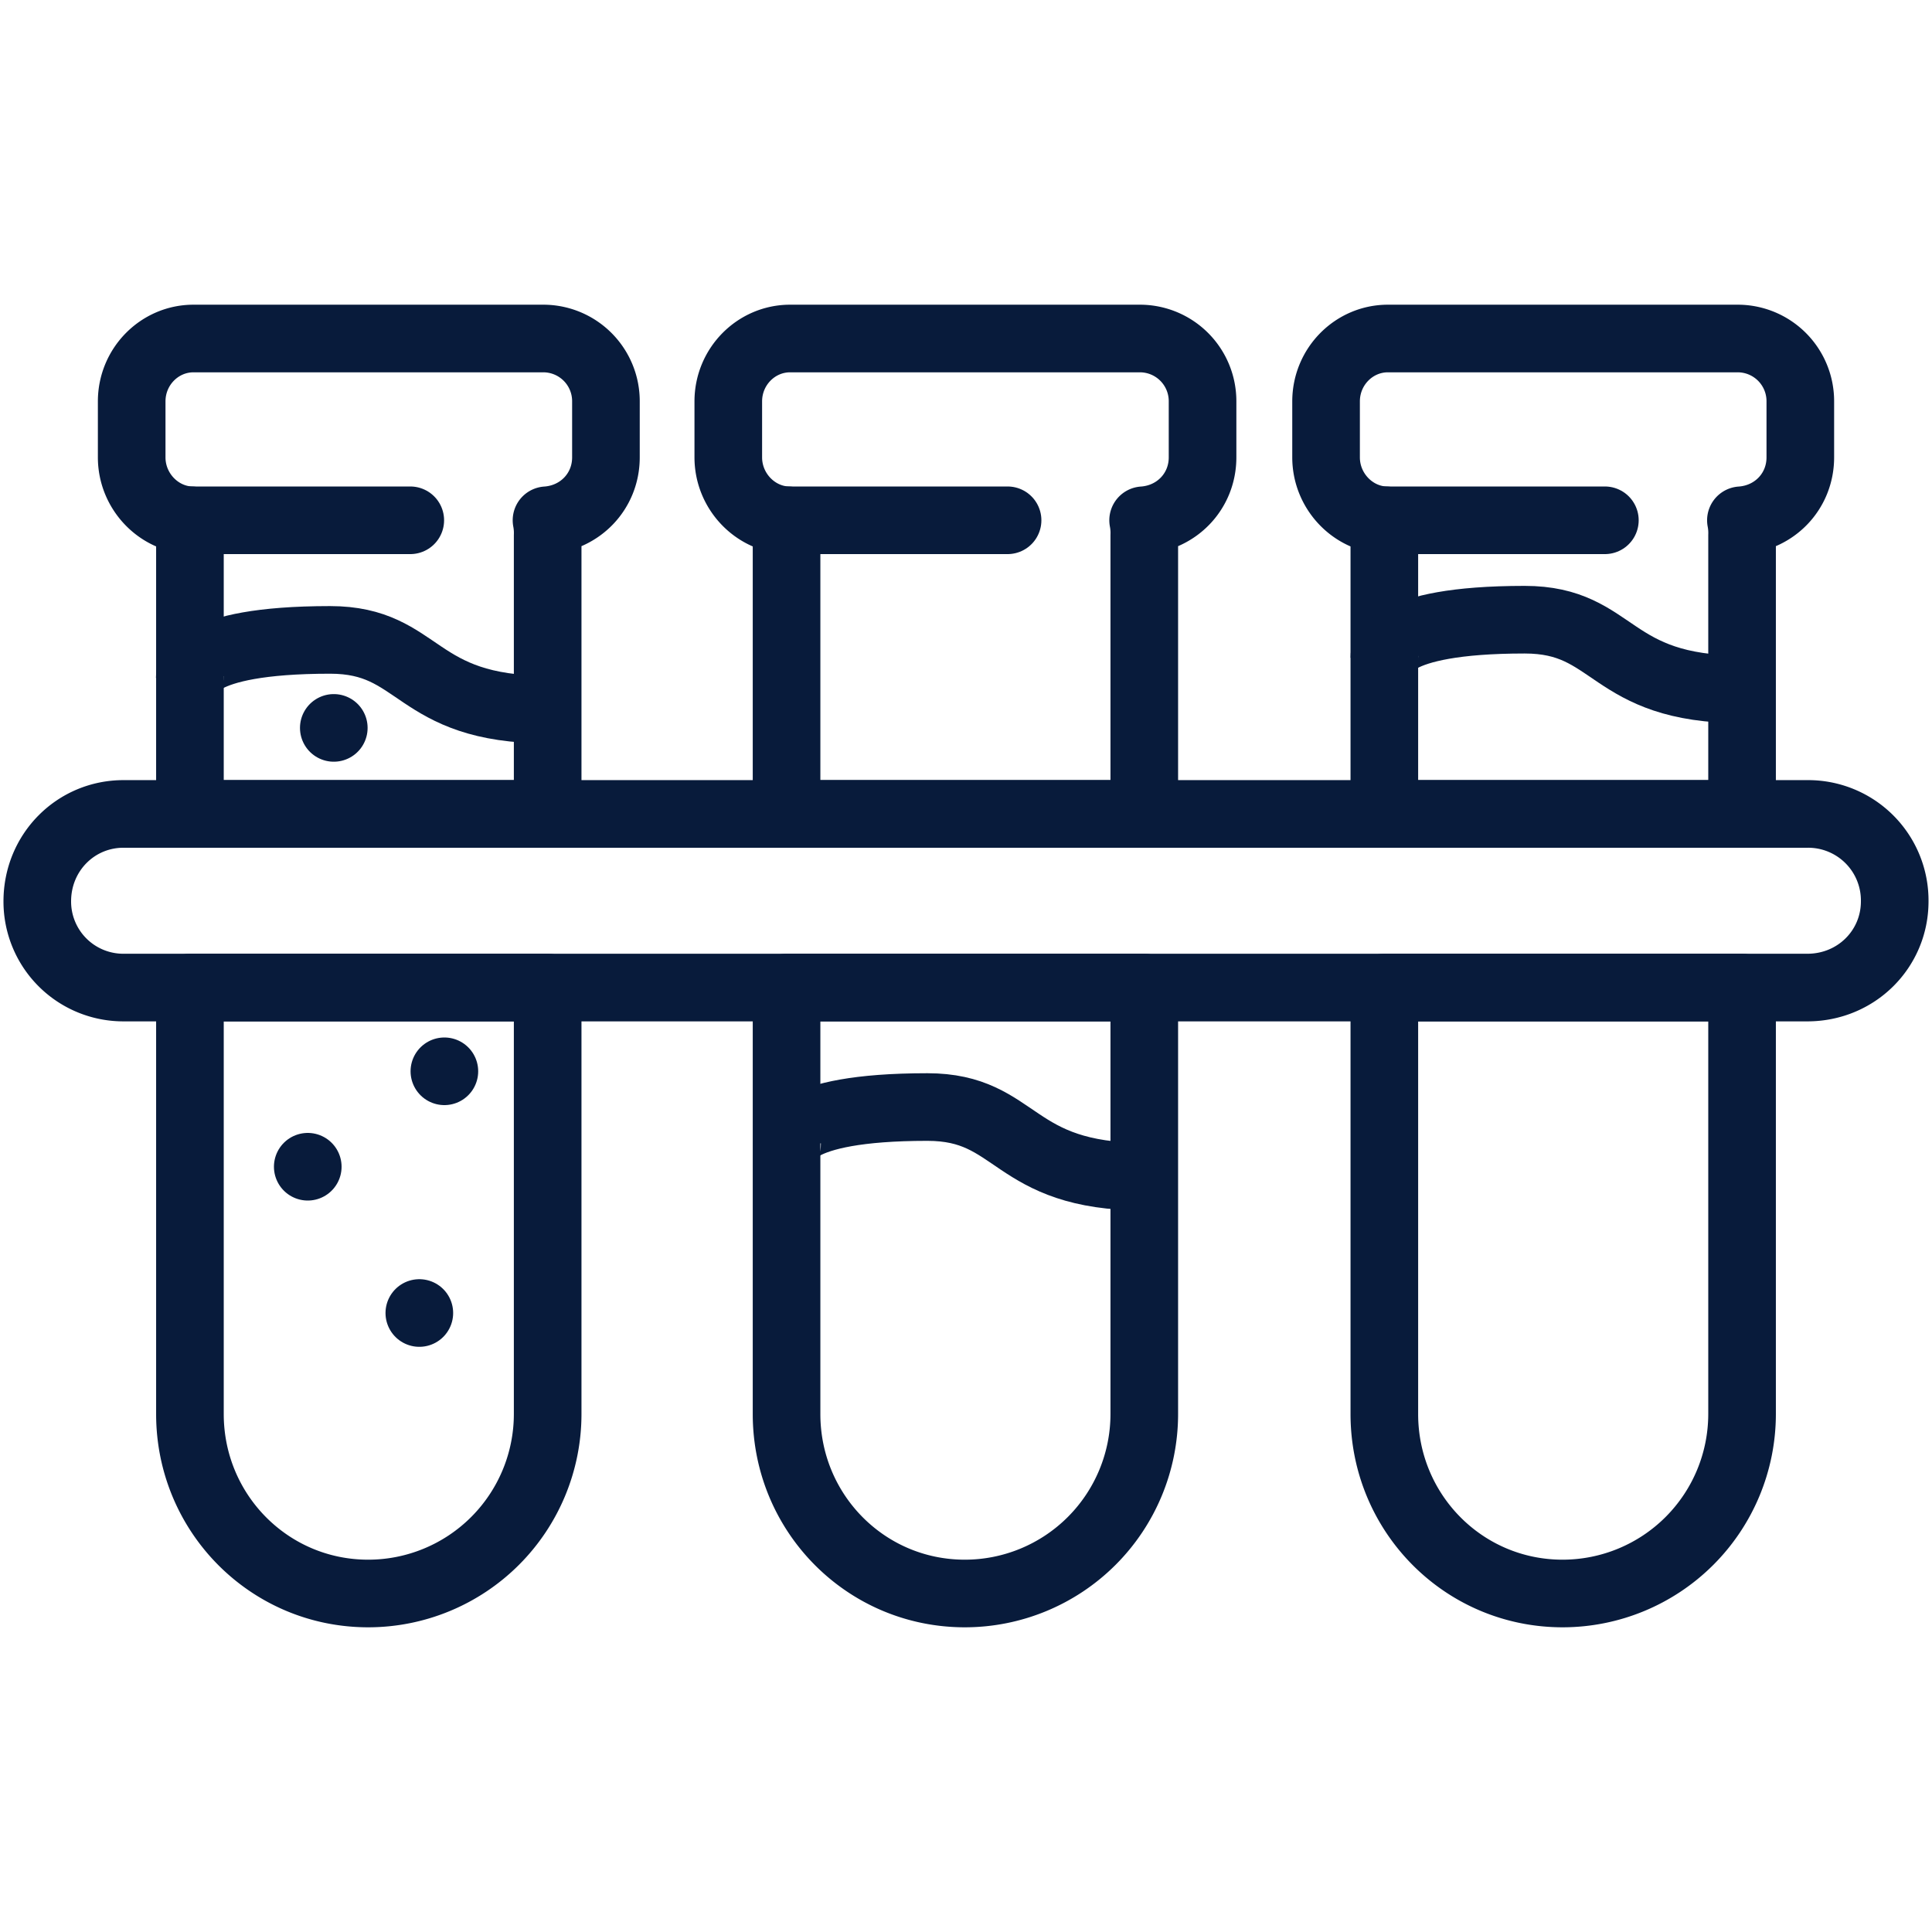
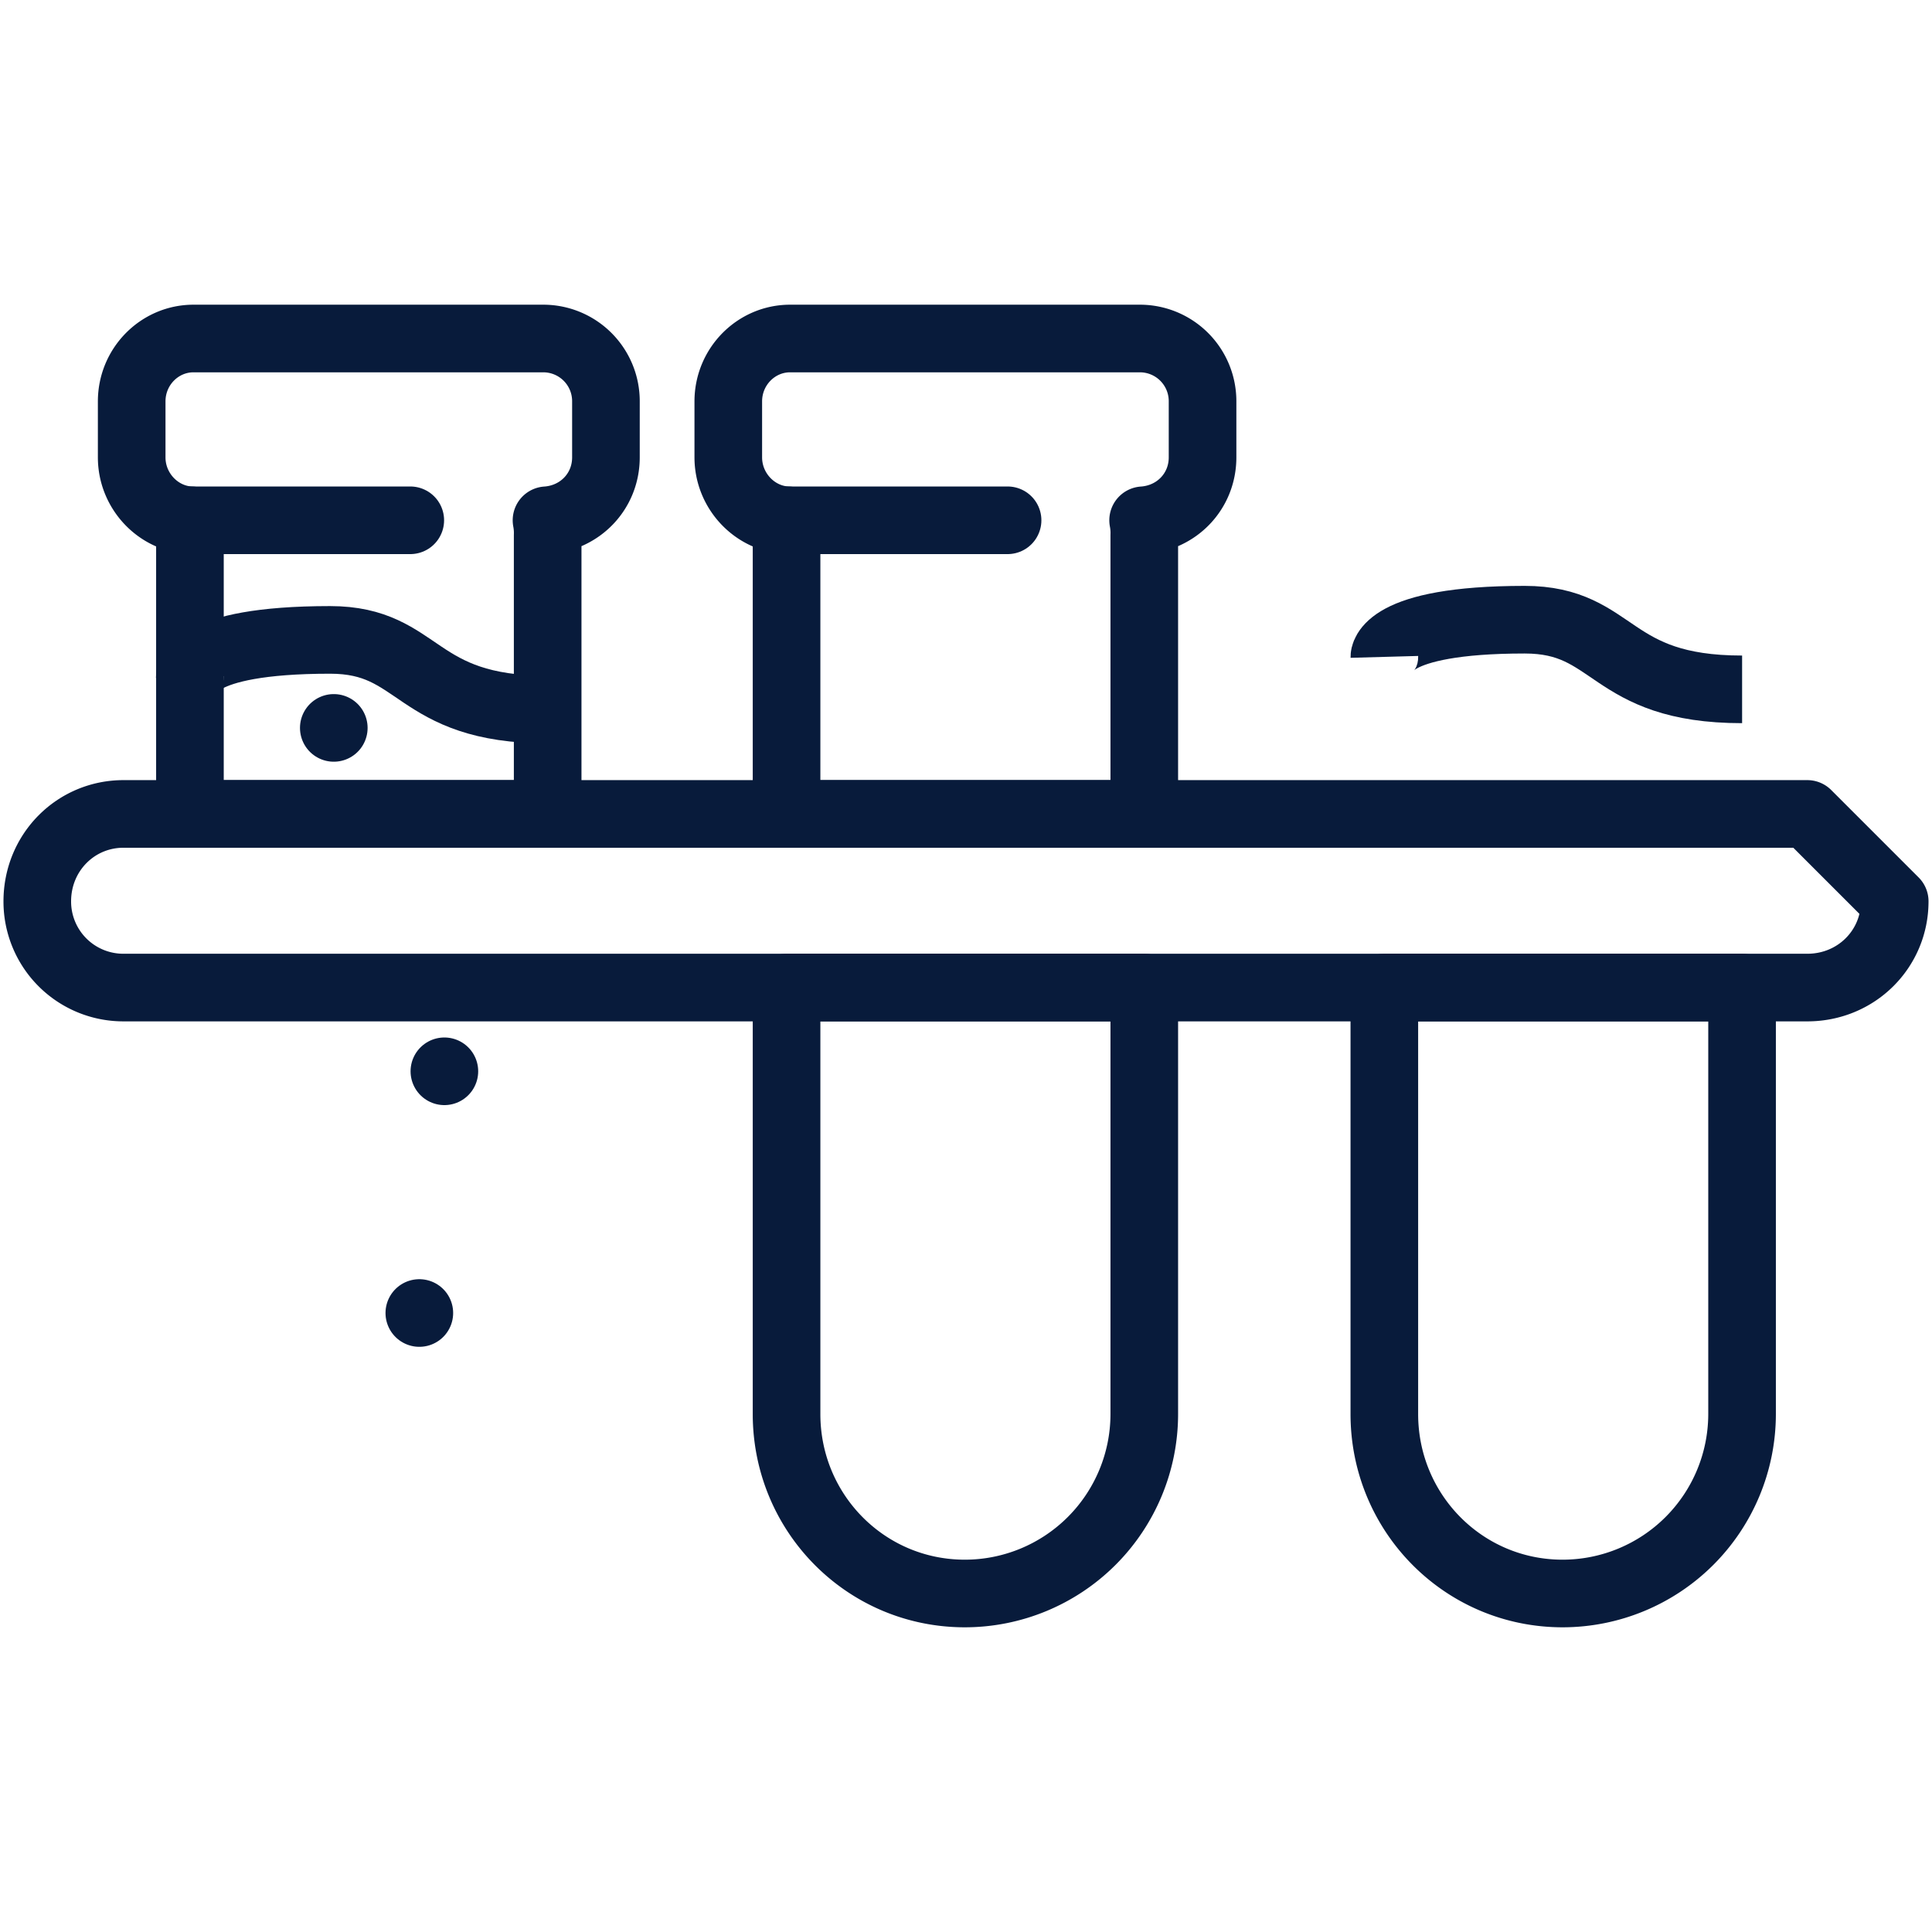
<svg xmlns="http://www.w3.org/2000/svg" viewBox="0 0 1000 1000">
  <defs>
    <style>.cls-1,.cls-2,.cls-3{fill:none;}.cls-2,.cls-3{stroke:#081b3b;stroke-linejoin:round;stroke-width:35px;}.cls-2{stroke-linecap:round;}</style>
  </defs>
  <g id="Фон">
    <rect class="cls-1" width="1000" height="1000" />
  </g>
  <g id="УТП">
    <rect class="cls-1" width="1000" height="1000" />
    <g id="Синие">
      <g id="Анализы">
-         <path class="cls-2" d="M98.31,511.16H283.47V731.91a92.92,92.92,0,0,1-92.88,92.88c-51.26,0-92.28-41.62-92.28-92.88Z" />
        <path class="cls-2" d="M313.63,207.78v28.95c0,17.49-13.27,31.37-30.76,32.57a34.56,34.56,0,0,1,.6,7.84V421.29H98.31V277.14a34.56,34.56,0,0,1,.6-7.84c-16.88-.6-30.75-15.08-30.75-32.57V207.78c0-18.09,14.47-32.57,32-32.57H281.06A32.44,32.44,0,0,1,313.63,207.78Z" />
        <line class="cls-2" x1="98.82" y1="269.3" x2="212.36" y2="269.3" />
        <path class="cls-2" d="M407.12,511.16H592.28V731.91a92.92,92.92,0,0,1-92.88,92.88c-51.27,0-92.28-41.62-92.28-92.88Z" />
        <path class="cls-2" d="M622.44,207.78v28.95c0,17.49-13.27,31.37-30.76,32.57a34.56,34.56,0,0,1,.6,7.84V421.29H407.12V277.14a34.56,34.56,0,0,1,.6-7.84c-16.89-.6-30.76-15.08-30.76-32.57V207.78c0-18.09,14.48-32.57,32-32.57H589.87A32.44,32.44,0,0,1,622.44,207.78Z" />
        <line class="cls-2" x1="407.99" y1="269.3" x2="521.52" y2="269.3" />
        <path class="cls-2" d="M716.53,511.16H901.69V731.91a92.93,92.93,0,0,1-92.88,92.88c-51.27,0-92.28-41.62-92.28-92.88Z" />
-         <path class="cls-2" d="M931.84,207.78v28.95c0,17.49-13.26,31.37-30.75,32.57a34.56,34.56,0,0,1,.6,7.84V421.29H716.53V277.14a34.56,34.56,0,0,1,.6-7.84c-16.89-.6-30.76-15.08-30.76-32.57V207.78c0-18.09,14.48-32.57,32-32.57H899.28A32.43,32.43,0,0,1,931.84,207.78Z" />
-         <line class="cls-2" x1="717.15" y1="269.3" x2="830.68" y2="269.3" />
-         <path class="cls-2" d="M980.7,466.53c0,24.73-19.9,44.63-45.24,44.63H63.93A44.53,44.53,0,0,1,19.3,466.53c0-25.33,19.9-45.24,44.63-45.24H935.46A44.8,44.8,0,0,1,980.7,466.53Z" />
+         <path class="cls-2" d="M980.7,466.53c0,24.73-19.9,44.63-45.24,44.63H63.93A44.53,44.53,0,0,1,19.3,466.53c0-25.33,19.9-45.24,44.63-45.24H935.46Z" />
        <path class="cls-3" d="M98.22,350.46s-.52-19.25,72.62-19.25c47.48,0,42.86,36.06,112.54,36.06" />
-         <path class="cls-3" d="M407.39,592.27S406.86,573,480,573c47.48,0,42.86,36.06,112.54,36.06" />
        <path class="cls-3" d="M716.55,340s-.53-19.25,72.62-19.25c47.48,0,42.86,36.06,112.54,36.06" />
        <line class="cls-2" x1="230.01" y1="554.5" x2="230.01" y2="554.5" />
-         <line class="cls-2" x1="159.29" y1="603.9" x2="159.3" y2="603.9" />
        <line class="cls-2" x1="172.77" y1="376.76" x2="172.77" y2="376.76" />
        <line class="cls-2" x1="217.04" y1="679.61" x2="217.05" y2="679.61" />
      </g>
    </g>
  </g>
</svg>